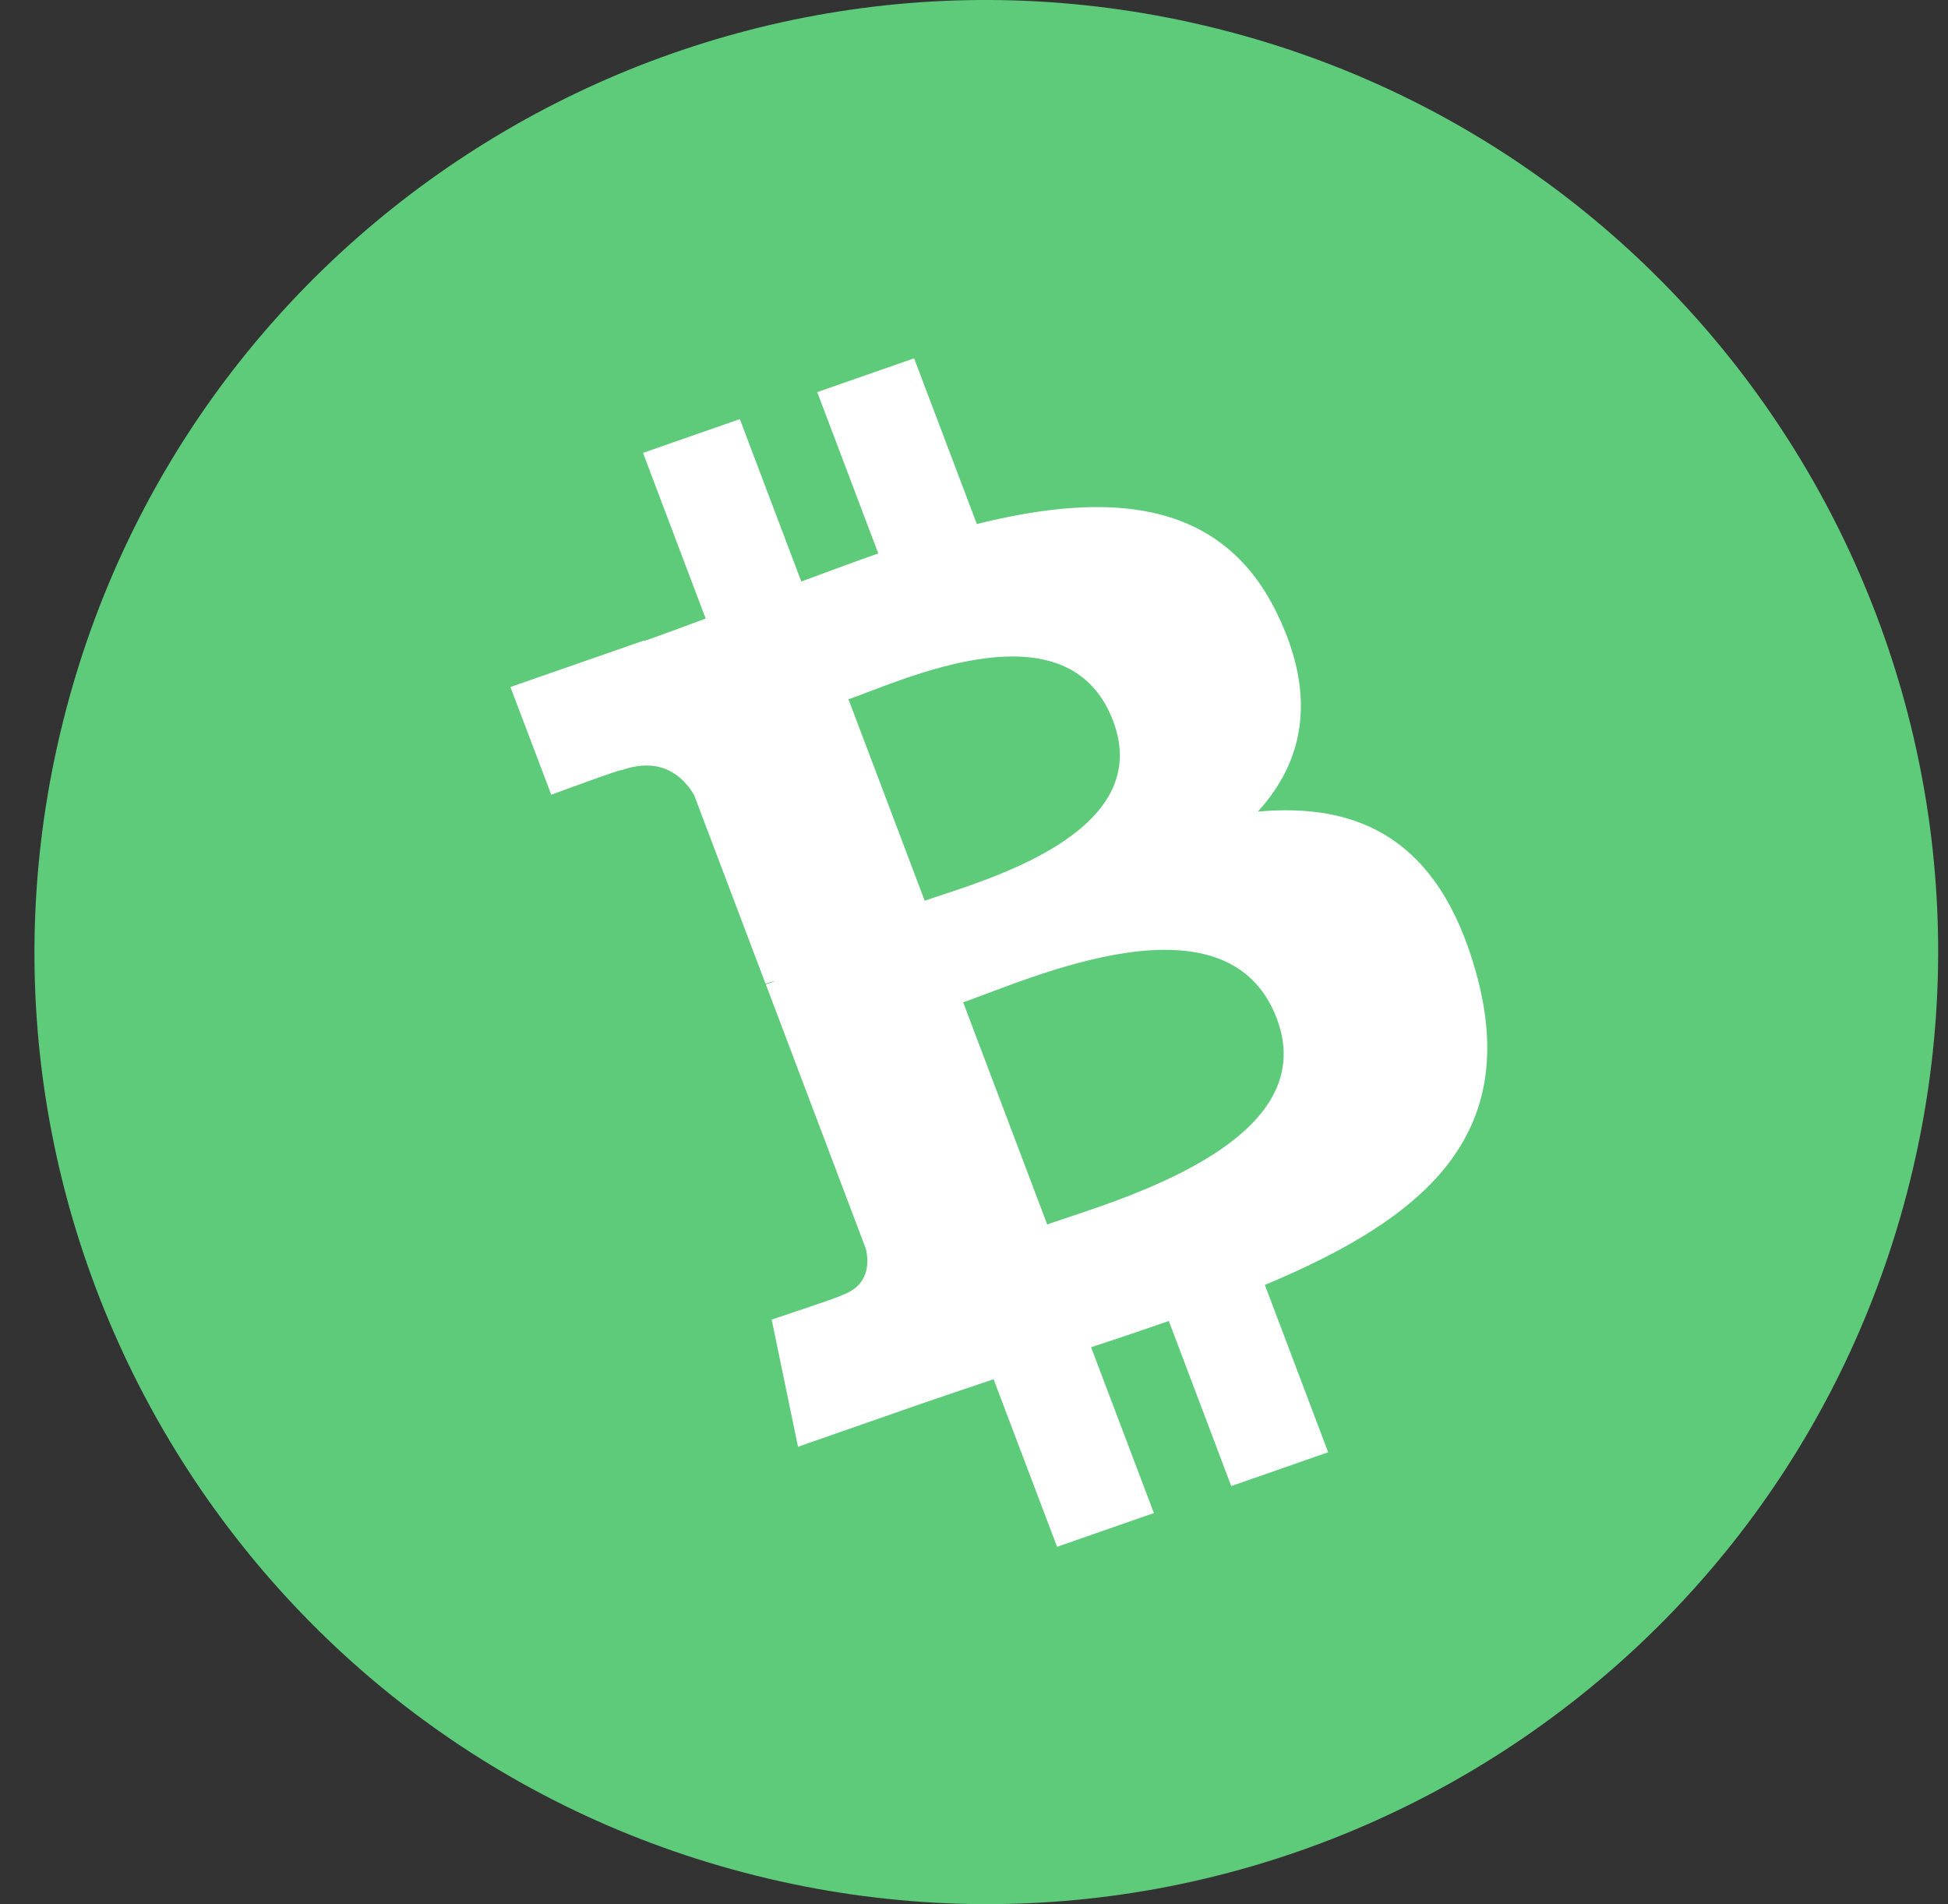
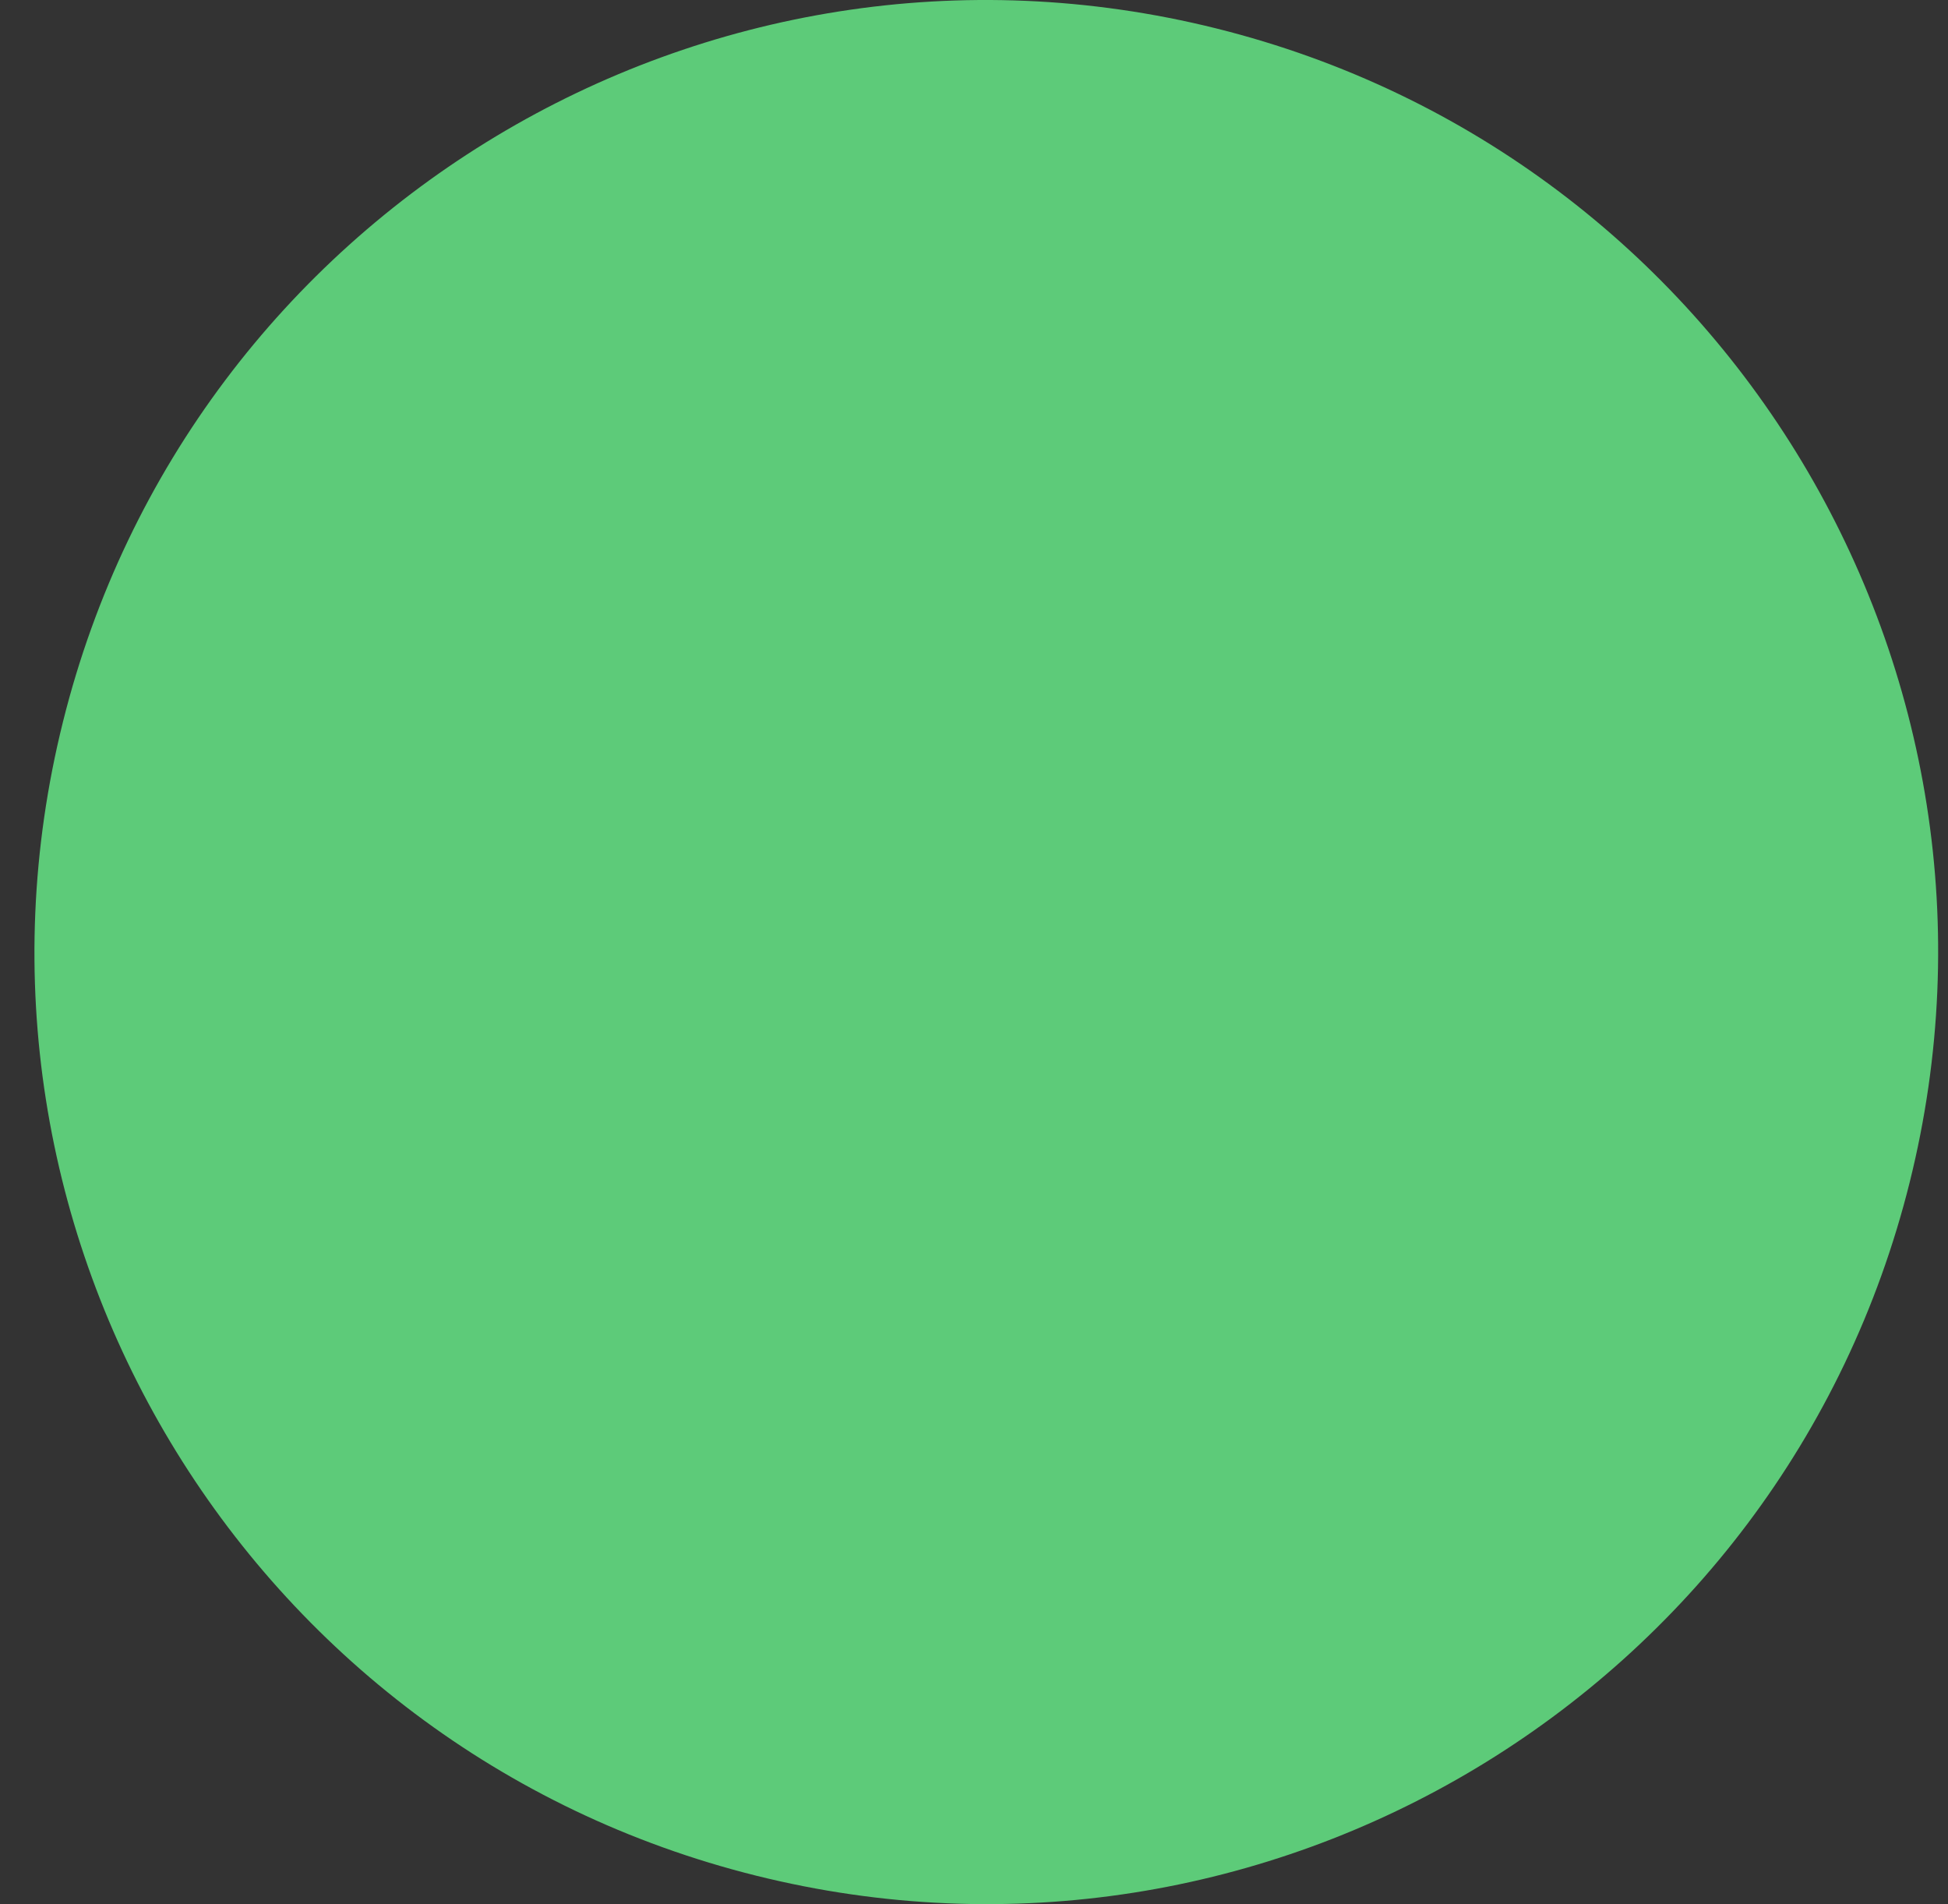
<svg xmlns="http://www.w3.org/2000/svg" width="44px" height="43px" viewBox="0 0 44 43" version="1.1">
  <rect x="0" y="0" width="44" height="43" fill="#333333" stroke="none" />
  <title>Bitcoin Cash</title>
  <g id="Page-1" stroke="none" stroke-width="1" fill="none" fill-rule="evenodd">
    <g id="Template-1-1600-General-with-sports-lead" transform="translate(-537, -8280)" fill-rule="nonzero">
      <g id="Bitcoin-Cash" transform="translate(559.278, 8301.5) rotate(-360) translate(-559.278, -8301.5) translate(537.778, 8280)">
        <path d="M42.356,26.701 C39.485,38.219 27.818,45.229 16.297,42.356 C4.781,39.485 -2.229,27.818 0.644,16.301 C3.515,4.782 15.182,-2.228 26.699,0.643 C38.219,3.515 45.228,15.183 42.356,26.701 Z" id="Path" fill="#5DCB79" />
-         <path d="M31.222,18.819 C31.628,15.944 29.558,14.398 26.728,13.367 L27.646,9.472 L25.405,8.881 L24.511,12.673 C23.922,12.518 23.316,12.371 22.715,12.226 L23.615,8.409 L21.375,7.818 L20.456,11.712 C19.968,11.594 19.49,11.478 19.025,11.356 L19.027,11.344 L15.936,10.527 L15.34,13.06 C15.34,13.06 17.003,13.463 16.968,13.488 C17.876,13.727 18.04,14.363 18.012,14.867 L16.966,19.304 C17.029,19.321 17.11,19.345 17.199,19.383 C17.125,19.363 17.045,19.342 16.963,19.321 L15.497,25.536 C15.386,25.828 15.104,26.266 14.469,26.1 C14.492,26.134 12.84,25.669 12.84,25.669 L11.727,28.383 L14.644,29.152 C15.187,29.296 15.719,29.447 16.242,29.589 L15.315,33.528 L17.554,34.119 L18.472,30.221 C19.084,30.397 19.678,30.559 20.259,30.712 L19.343,34.591 L21.585,35.182 L22.513,31.25 C26.335,32.015 29.209,31.706 30.419,28.05 C31.394,25.106 30.371,23.407 28.359,22.3 C29.824,21.943 30.927,20.924 31.222,18.819 L31.222,18.819 Z M26.1,26.415 C25.407,29.359 20.72,27.767 19.201,27.368 L20.432,22.149 C21.951,22.55 26.824,23.344 26.1,26.415 Z M26.793,18.776 C26.161,21.454 22.26,20.094 20.995,19.76 L22.111,15.027 C23.376,15.36 27.452,15.983 26.793,18.776 L26.793,18.776 Z" id="Shape" fill="#FFFFFF" transform="translate(21.5, 21.5) rotate(-34) translate(-21.5, -21.5) " />
      </g>
    </g>
  </g>
</svg>